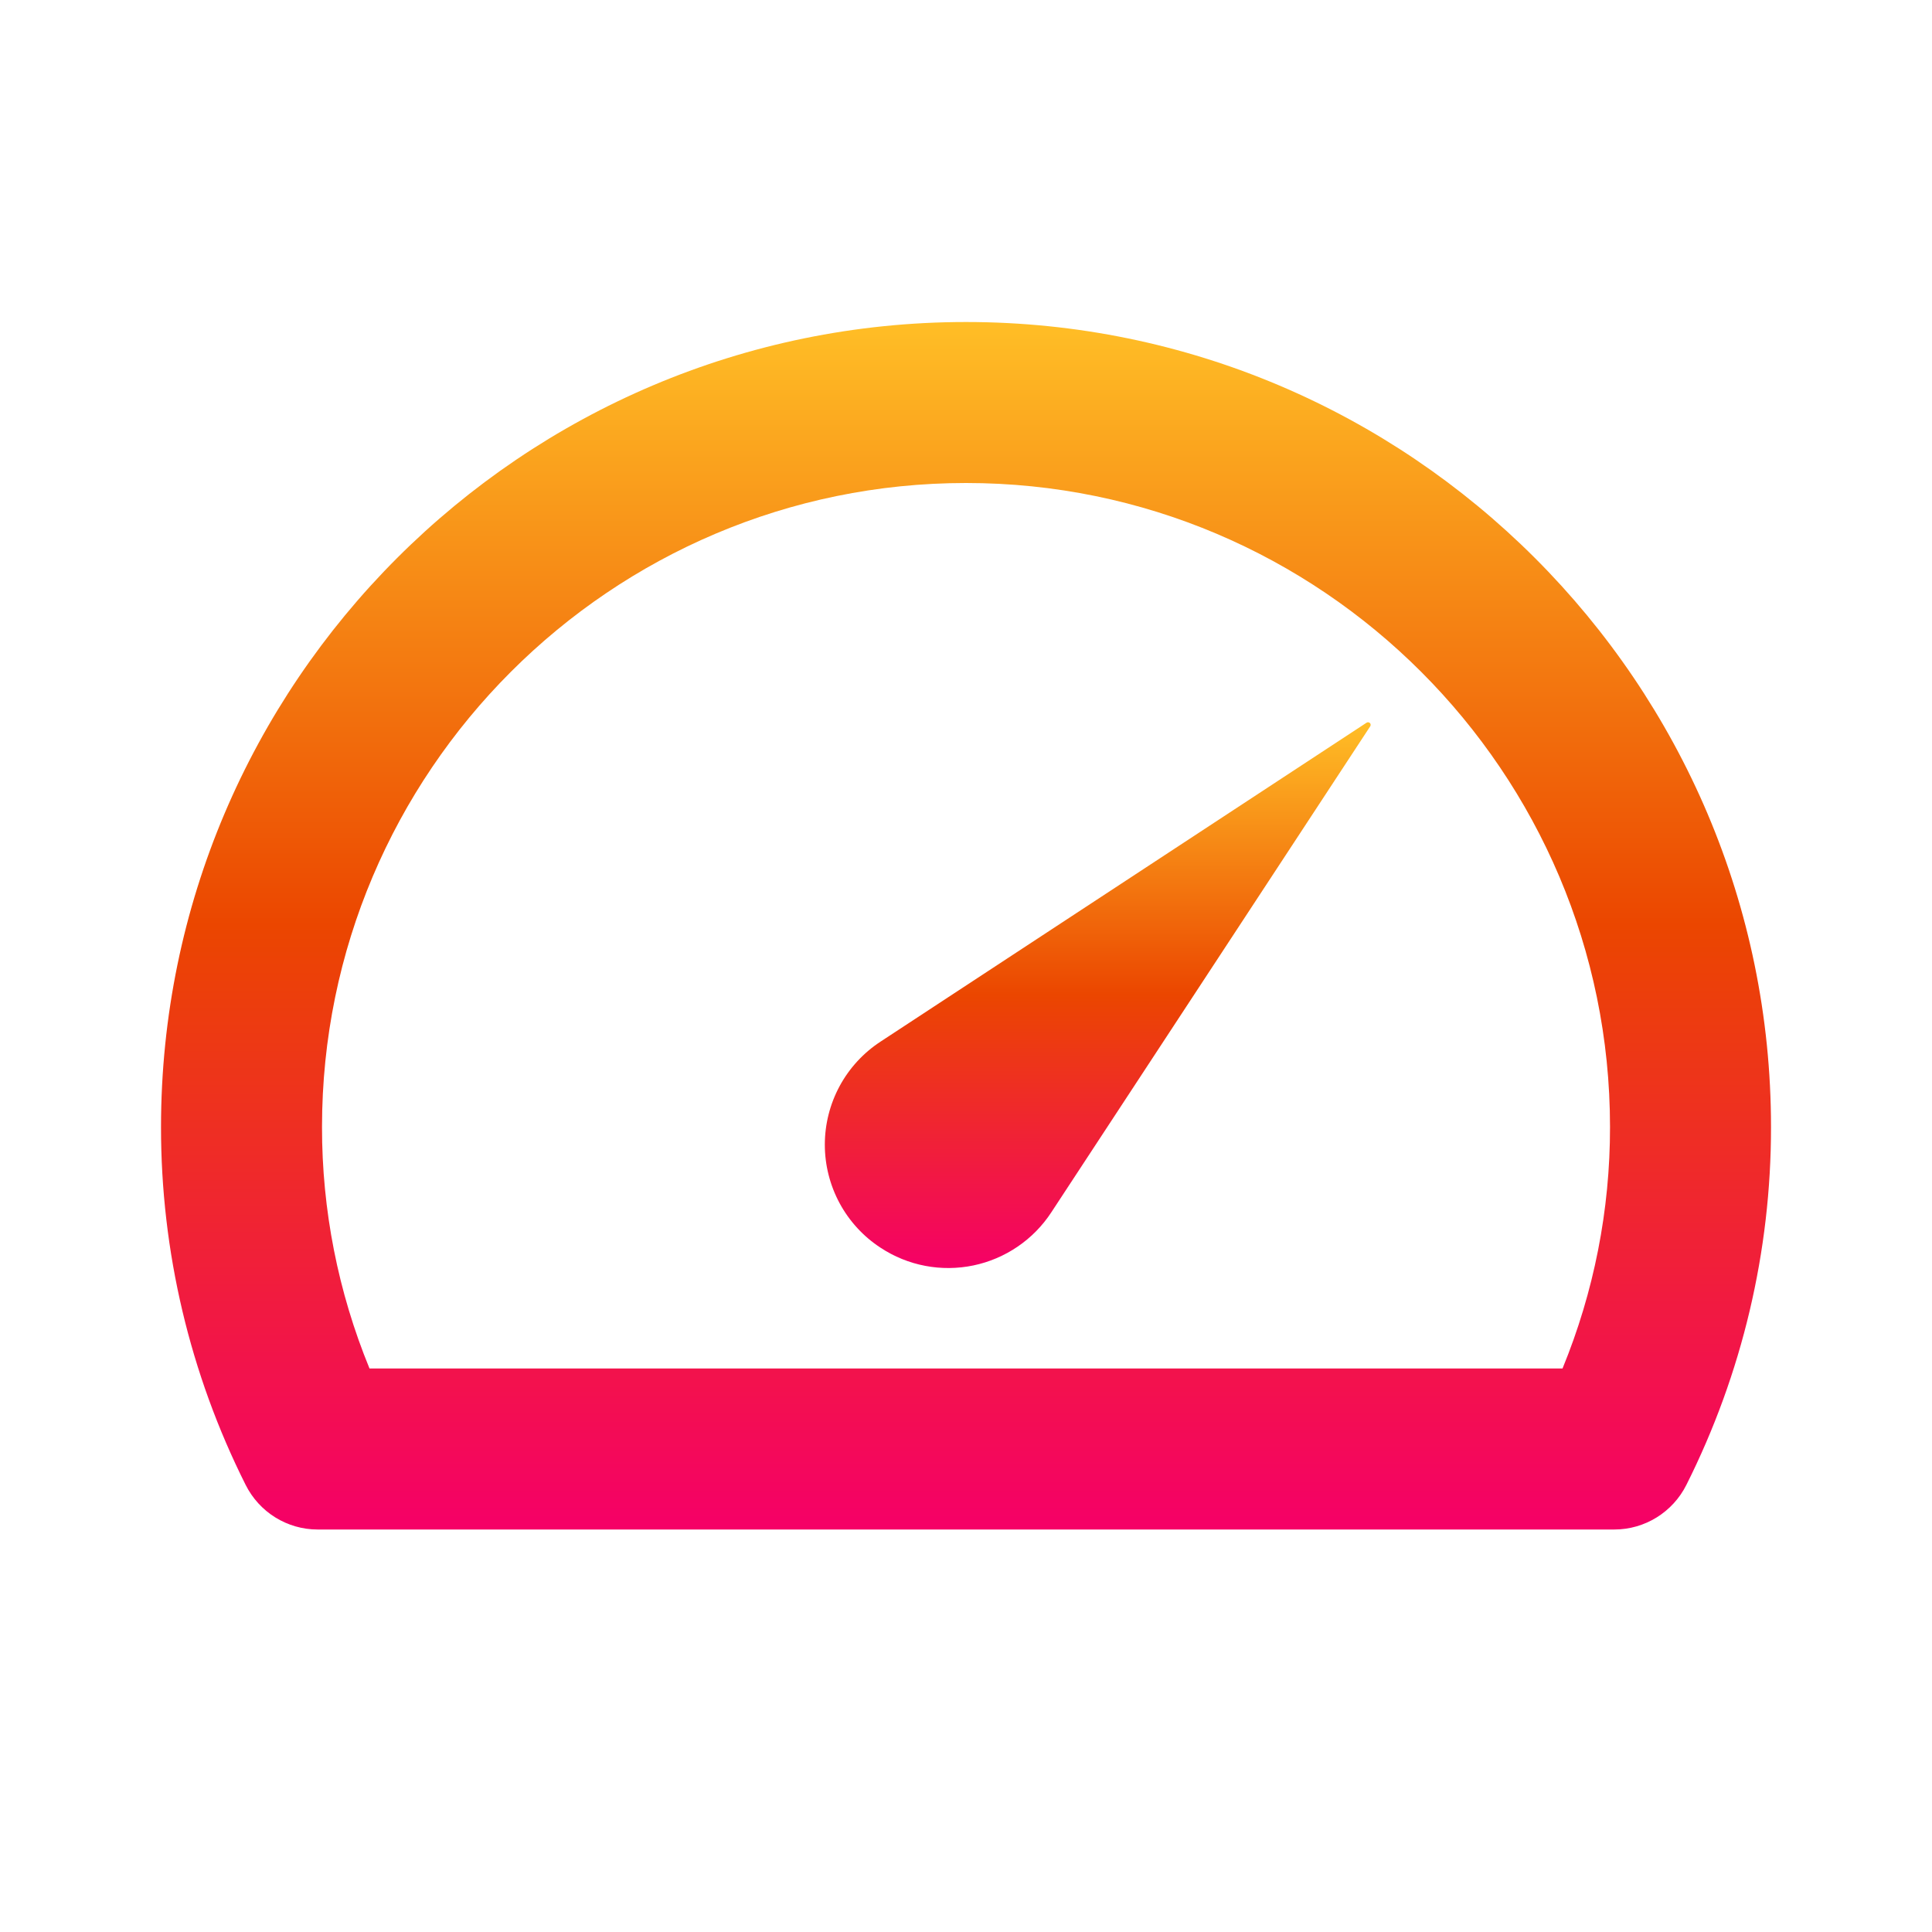
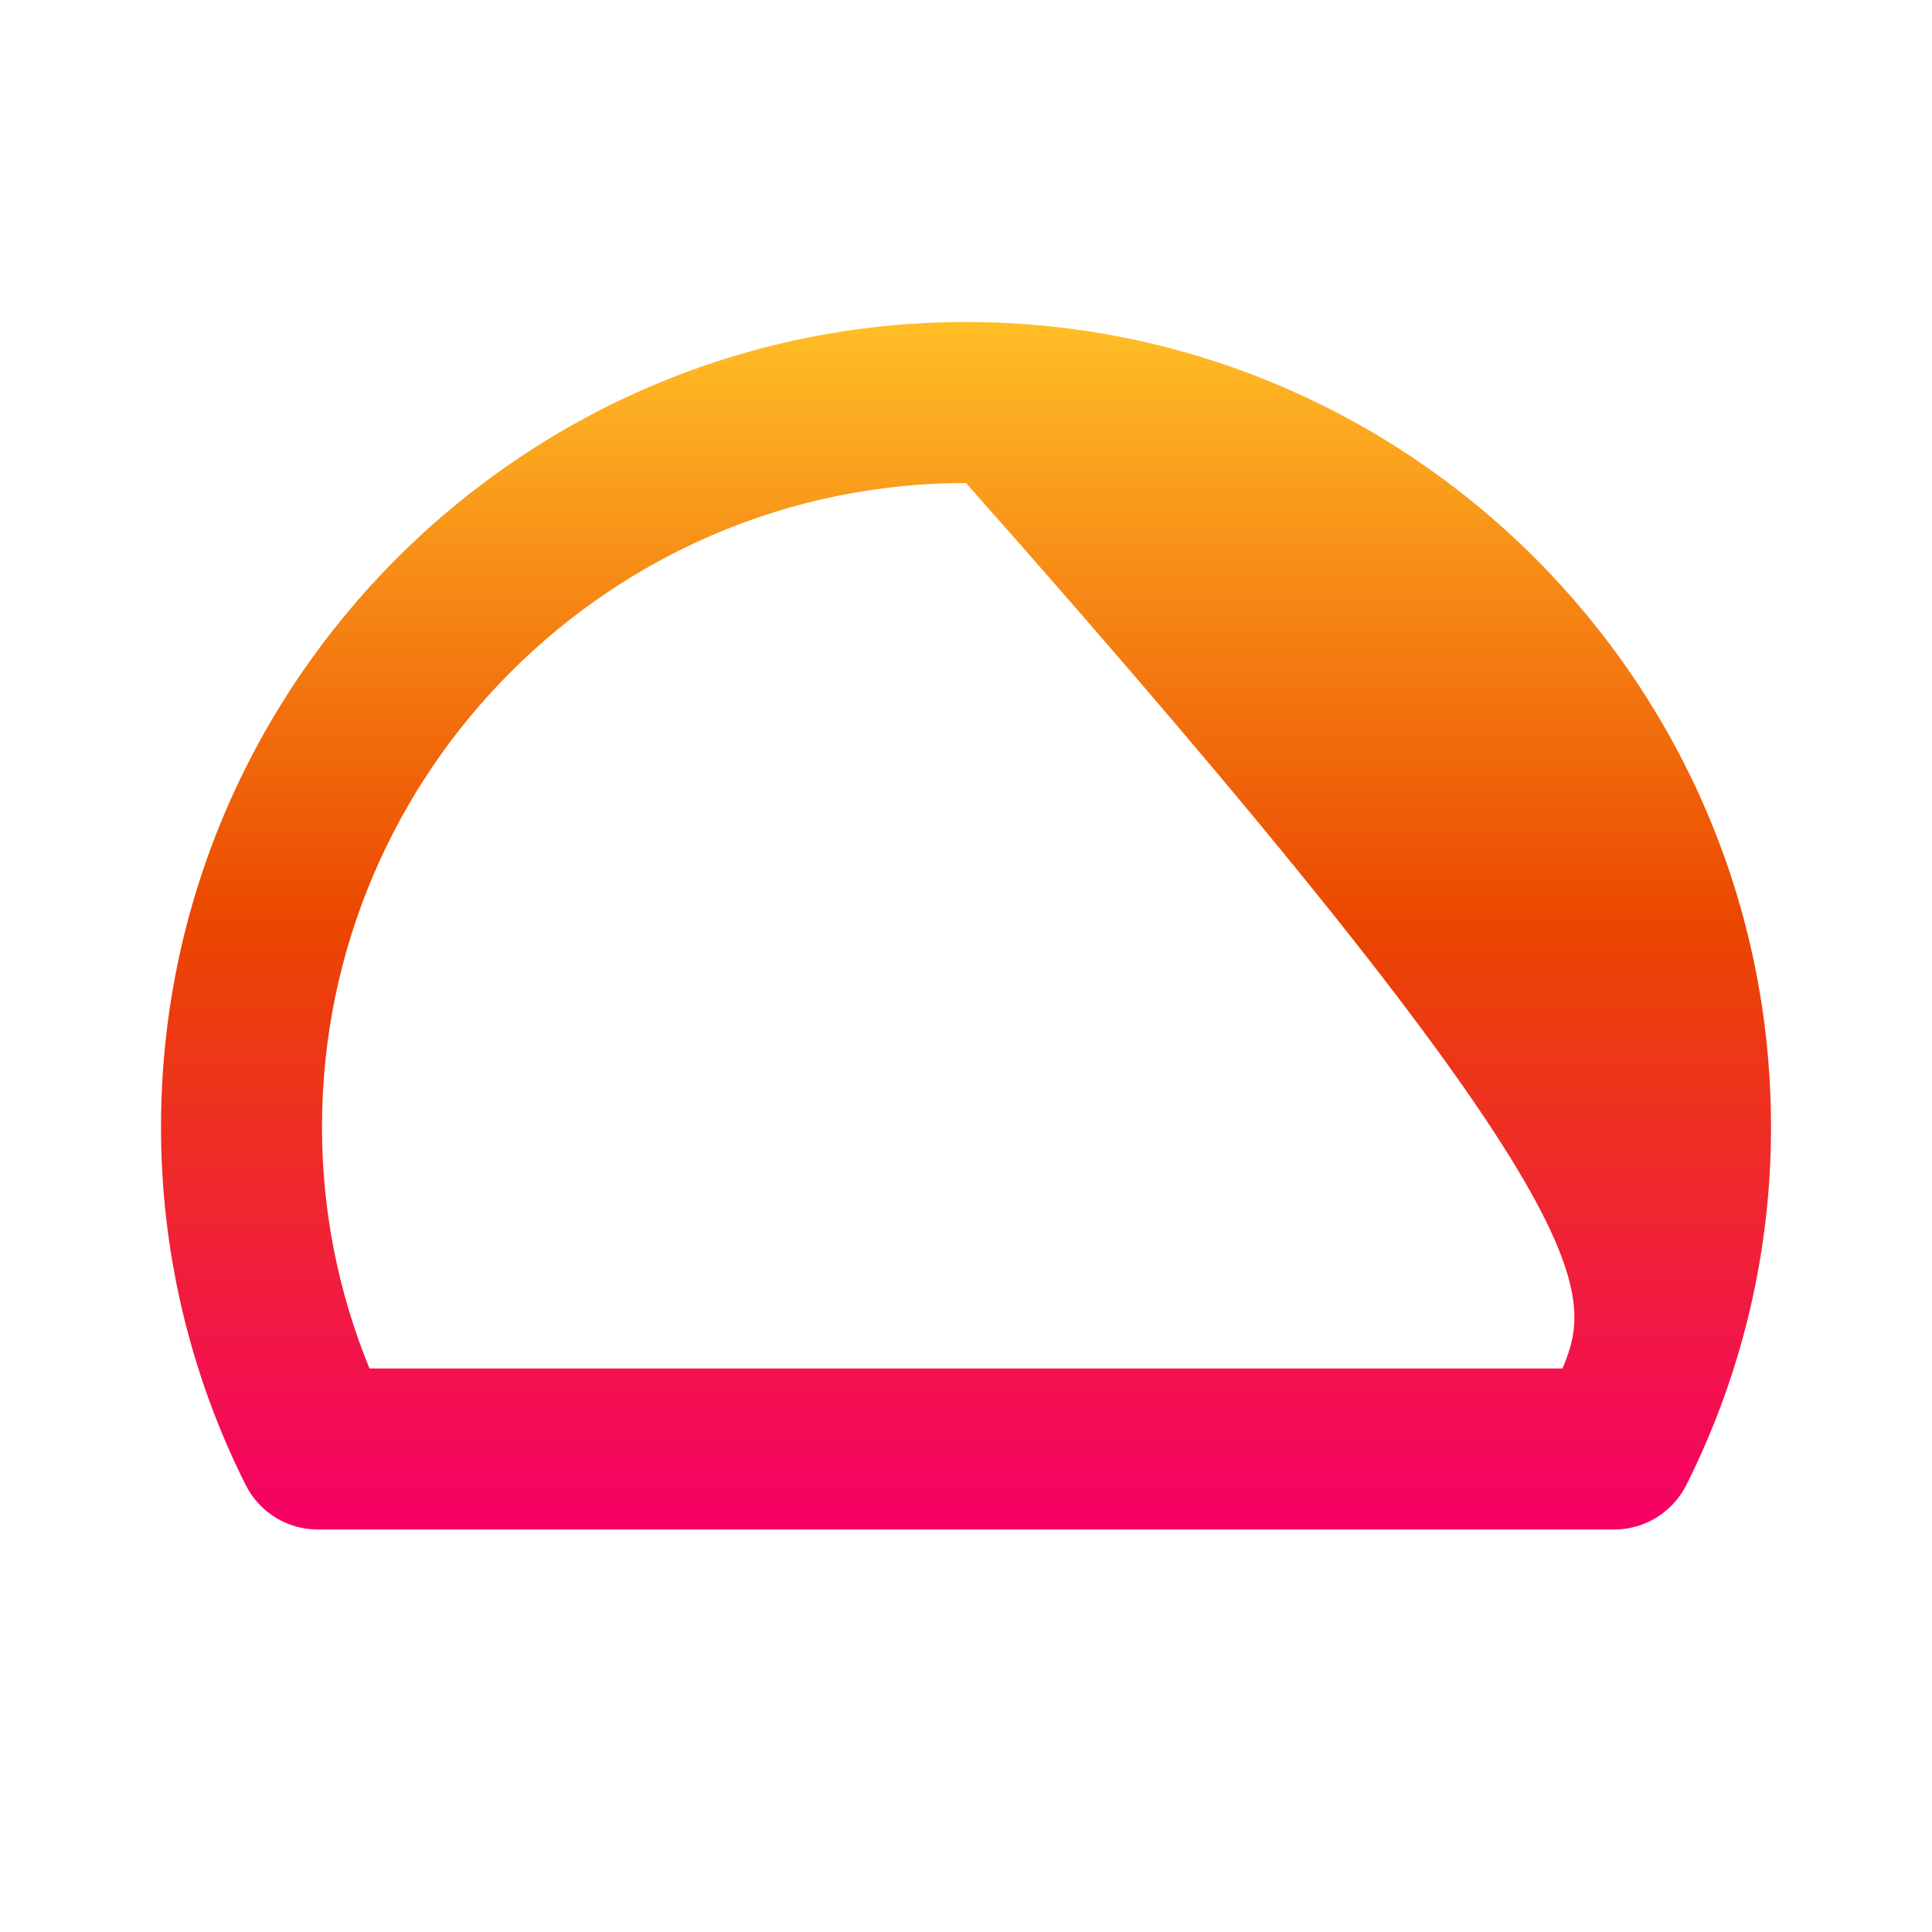
<svg xmlns="http://www.w3.org/2000/svg" width="70" height="70" viewBox="0 0 70 70" fill="none">
-   <path d="M35.001 11.667C18.918 11.667 5.834 24.751 5.834 40.833C5.83 45.335 6.88 49.775 8.899 53.798C9.395 54.79 10.404 55.417 11.51 55.417H58.489C59.594 55.417 60.606 54.79 61.102 53.798C63.121 49.775 64.171 45.335 64.167 40.833C64.167 24.751 51.083 11.667 35.001 11.667ZM56.613 49.583H13.388C12.248 46.807 11.664 43.834 11.667 40.833C11.667 27.968 22.135 17.5 35.001 17.5C47.866 17.5 58.334 27.968 58.334 40.833C58.337 43.834 57.753 46.807 56.613 49.583Z" fill="url(#paint0_linear_217_9406)" />
-   <path d="M31.905 37.739C31.284 38.145 30.775 38.698 30.422 39.35C30.07 40.002 29.885 40.732 29.885 41.474C29.885 42.215 30.07 42.944 30.422 43.597C30.775 44.249 31.284 44.803 31.905 45.208C32.395 45.531 32.944 45.754 33.521 45.864C34.097 45.974 34.69 45.969 35.264 45.85C35.839 45.731 36.384 45.499 36.869 45.169C37.355 44.839 37.77 44.416 38.091 43.925L49.647 26.314C49.656 26.299 49.661 26.281 49.661 26.263C49.661 26.245 49.656 26.227 49.647 26.212C49.633 26.191 49.612 26.176 49.587 26.171C49.563 26.165 49.537 26.17 49.516 26.183L31.905 37.739Z" fill="url(#paint1_linear_217_9406)" />
+   <path d="M35.001 11.667C18.918 11.667 5.834 24.751 5.834 40.833C5.83 45.335 6.88 49.775 8.899 53.798C9.395 54.79 10.404 55.417 11.51 55.417H58.489C59.594 55.417 60.606 54.79 61.102 53.798C63.121 49.775 64.171 45.335 64.167 40.833C64.167 24.751 51.083 11.667 35.001 11.667ZM56.613 49.583H13.388C12.248 46.807 11.664 43.834 11.667 40.833C11.667 27.968 22.135 17.5 35.001 17.5C58.337 43.834 57.753 46.807 56.613 49.583Z" fill="url(#paint0_linear_217_9406)" />
  <defs>
    <linearGradient id="paint0_linear_217_9406" x1="35.001" y1="11.667" x2="35.001" y2="55.417" gradientUnits="userSpaceOnUse">
      <stop stop-color="#FFBE26" />
      <stop offset="0.5" stop-color="#EB4600" />
      <stop offset="1" stop-color="#F50067" />
    </linearGradient>
    <linearGradient id="paint1_linear_217_9406" x1="39.773" y1="26.169" x2="39.773" y2="45.943" gradientUnits="userSpaceOnUse">
      <stop stop-color="#FFBE26" />
      <stop offset="0.5" stop-color="#EB4600" />
      <stop offset="1" stop-color="#F50067" />
    </linearGradient>
  </defs>
</svg>